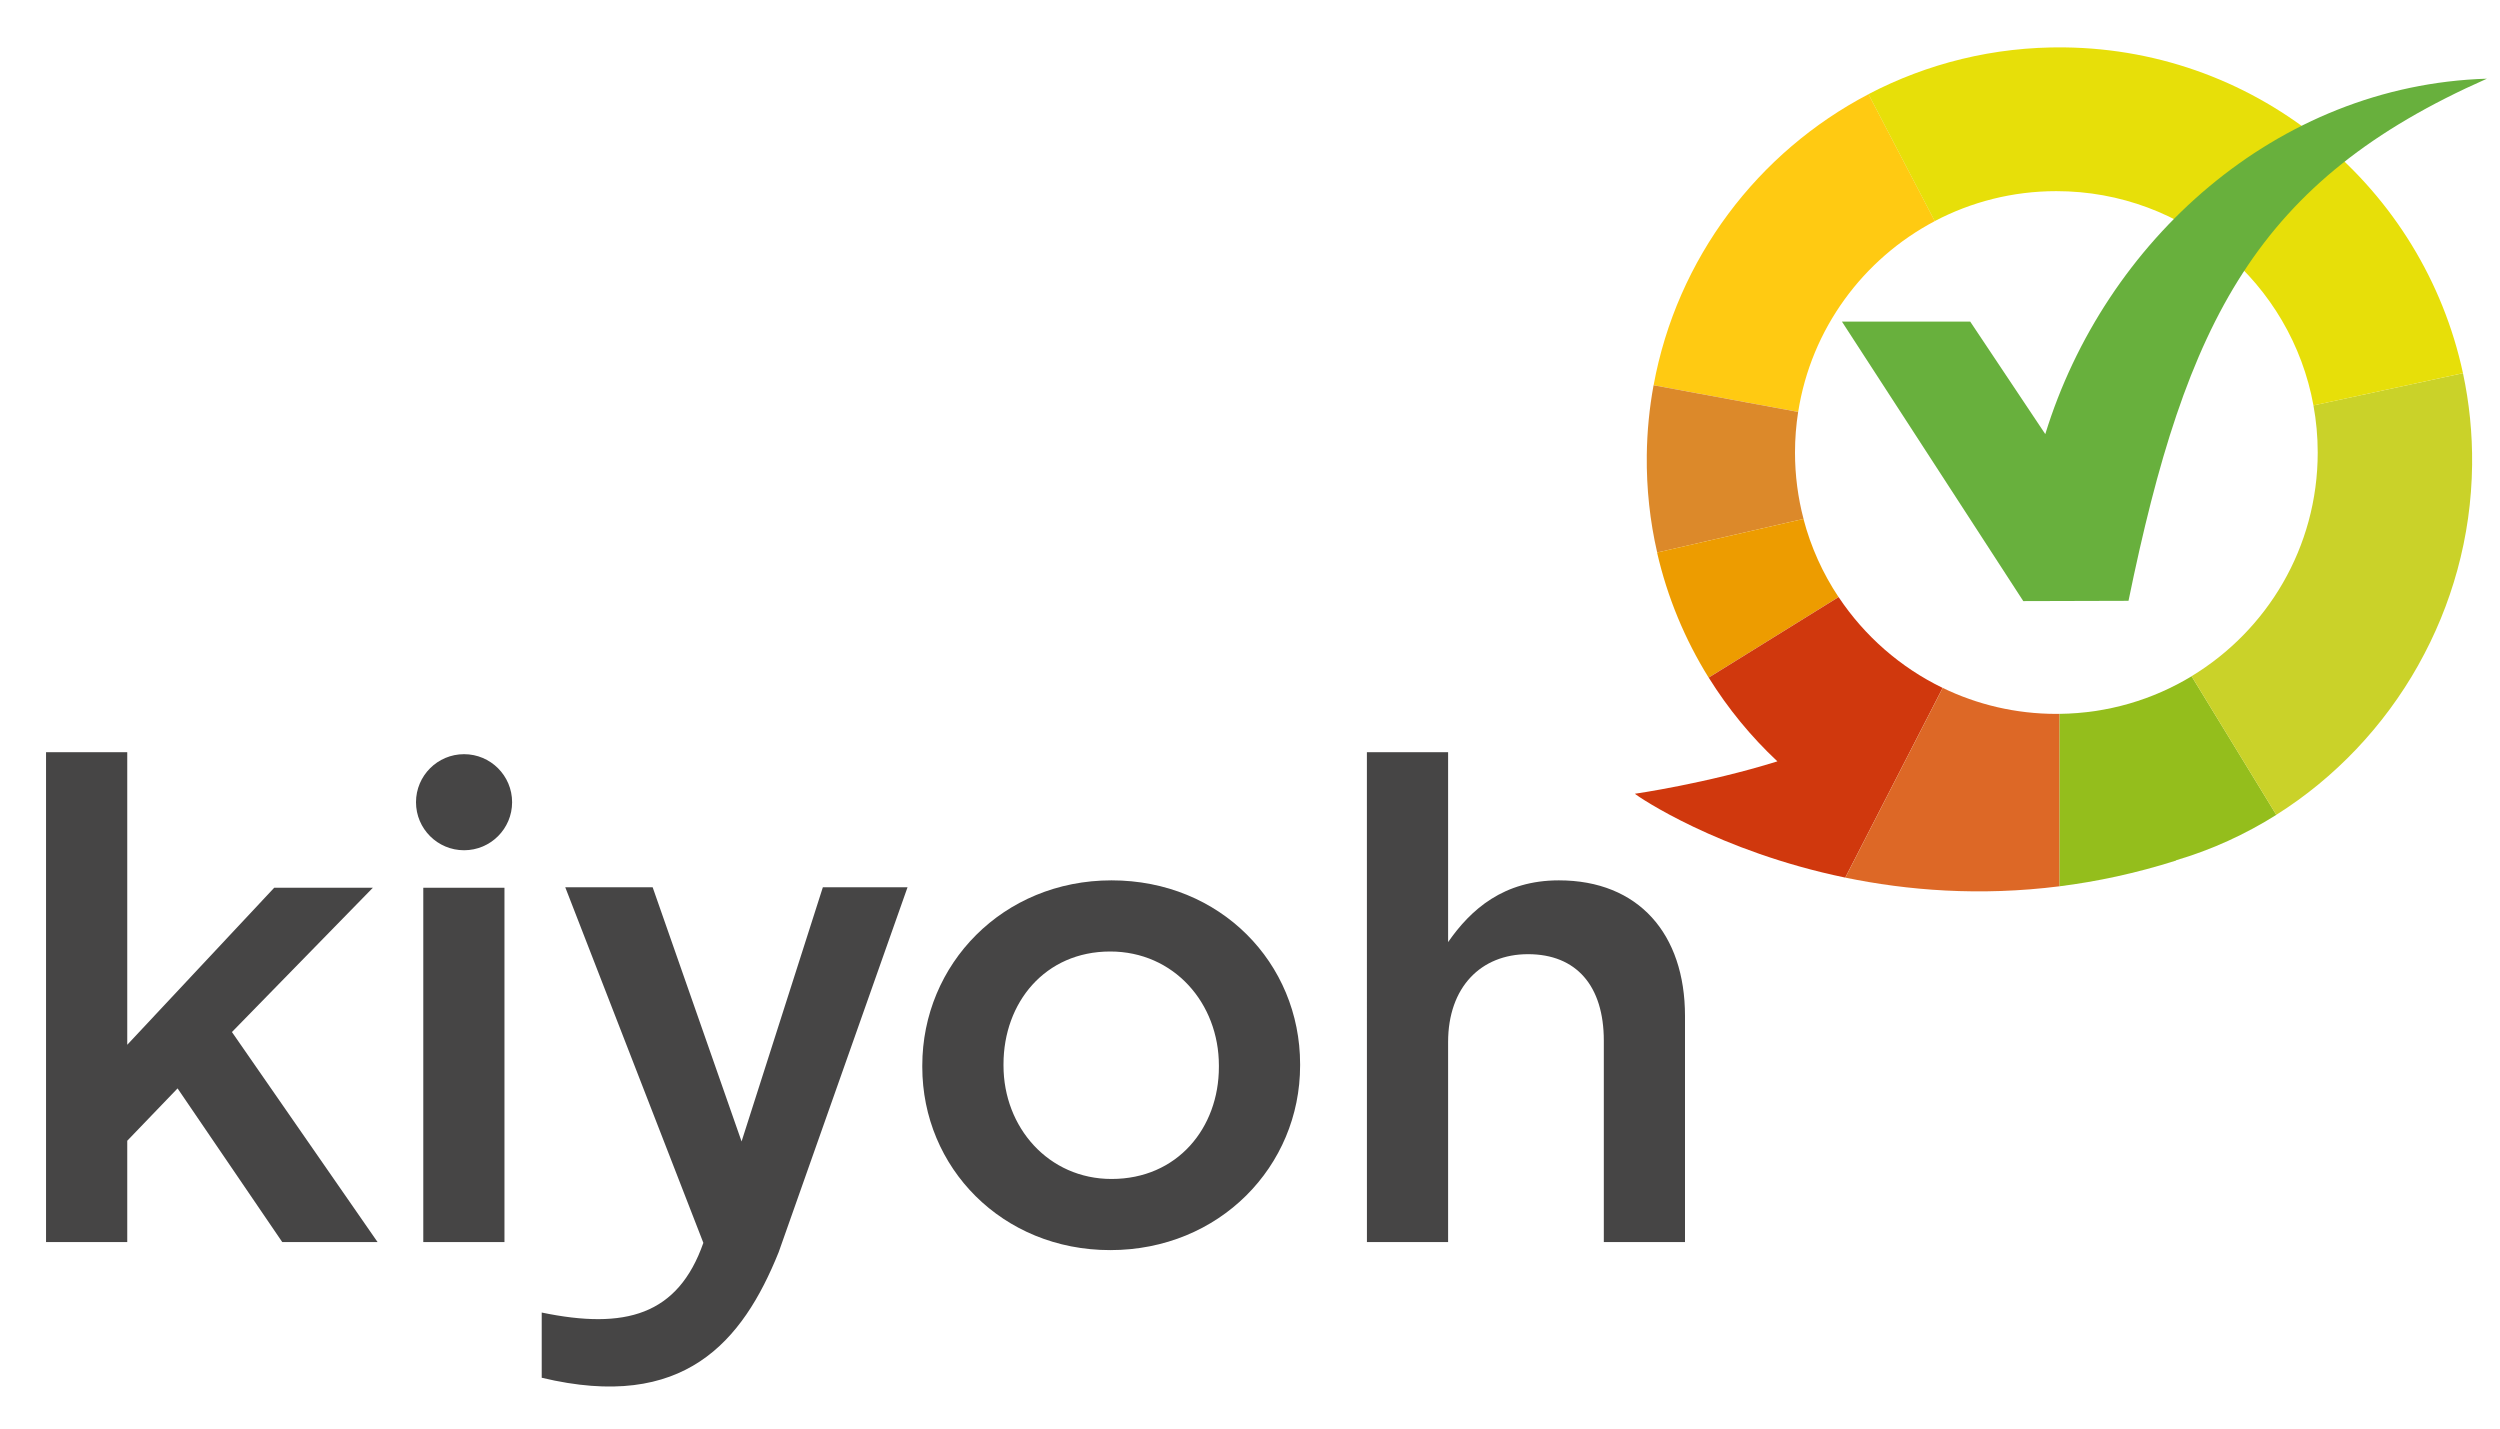
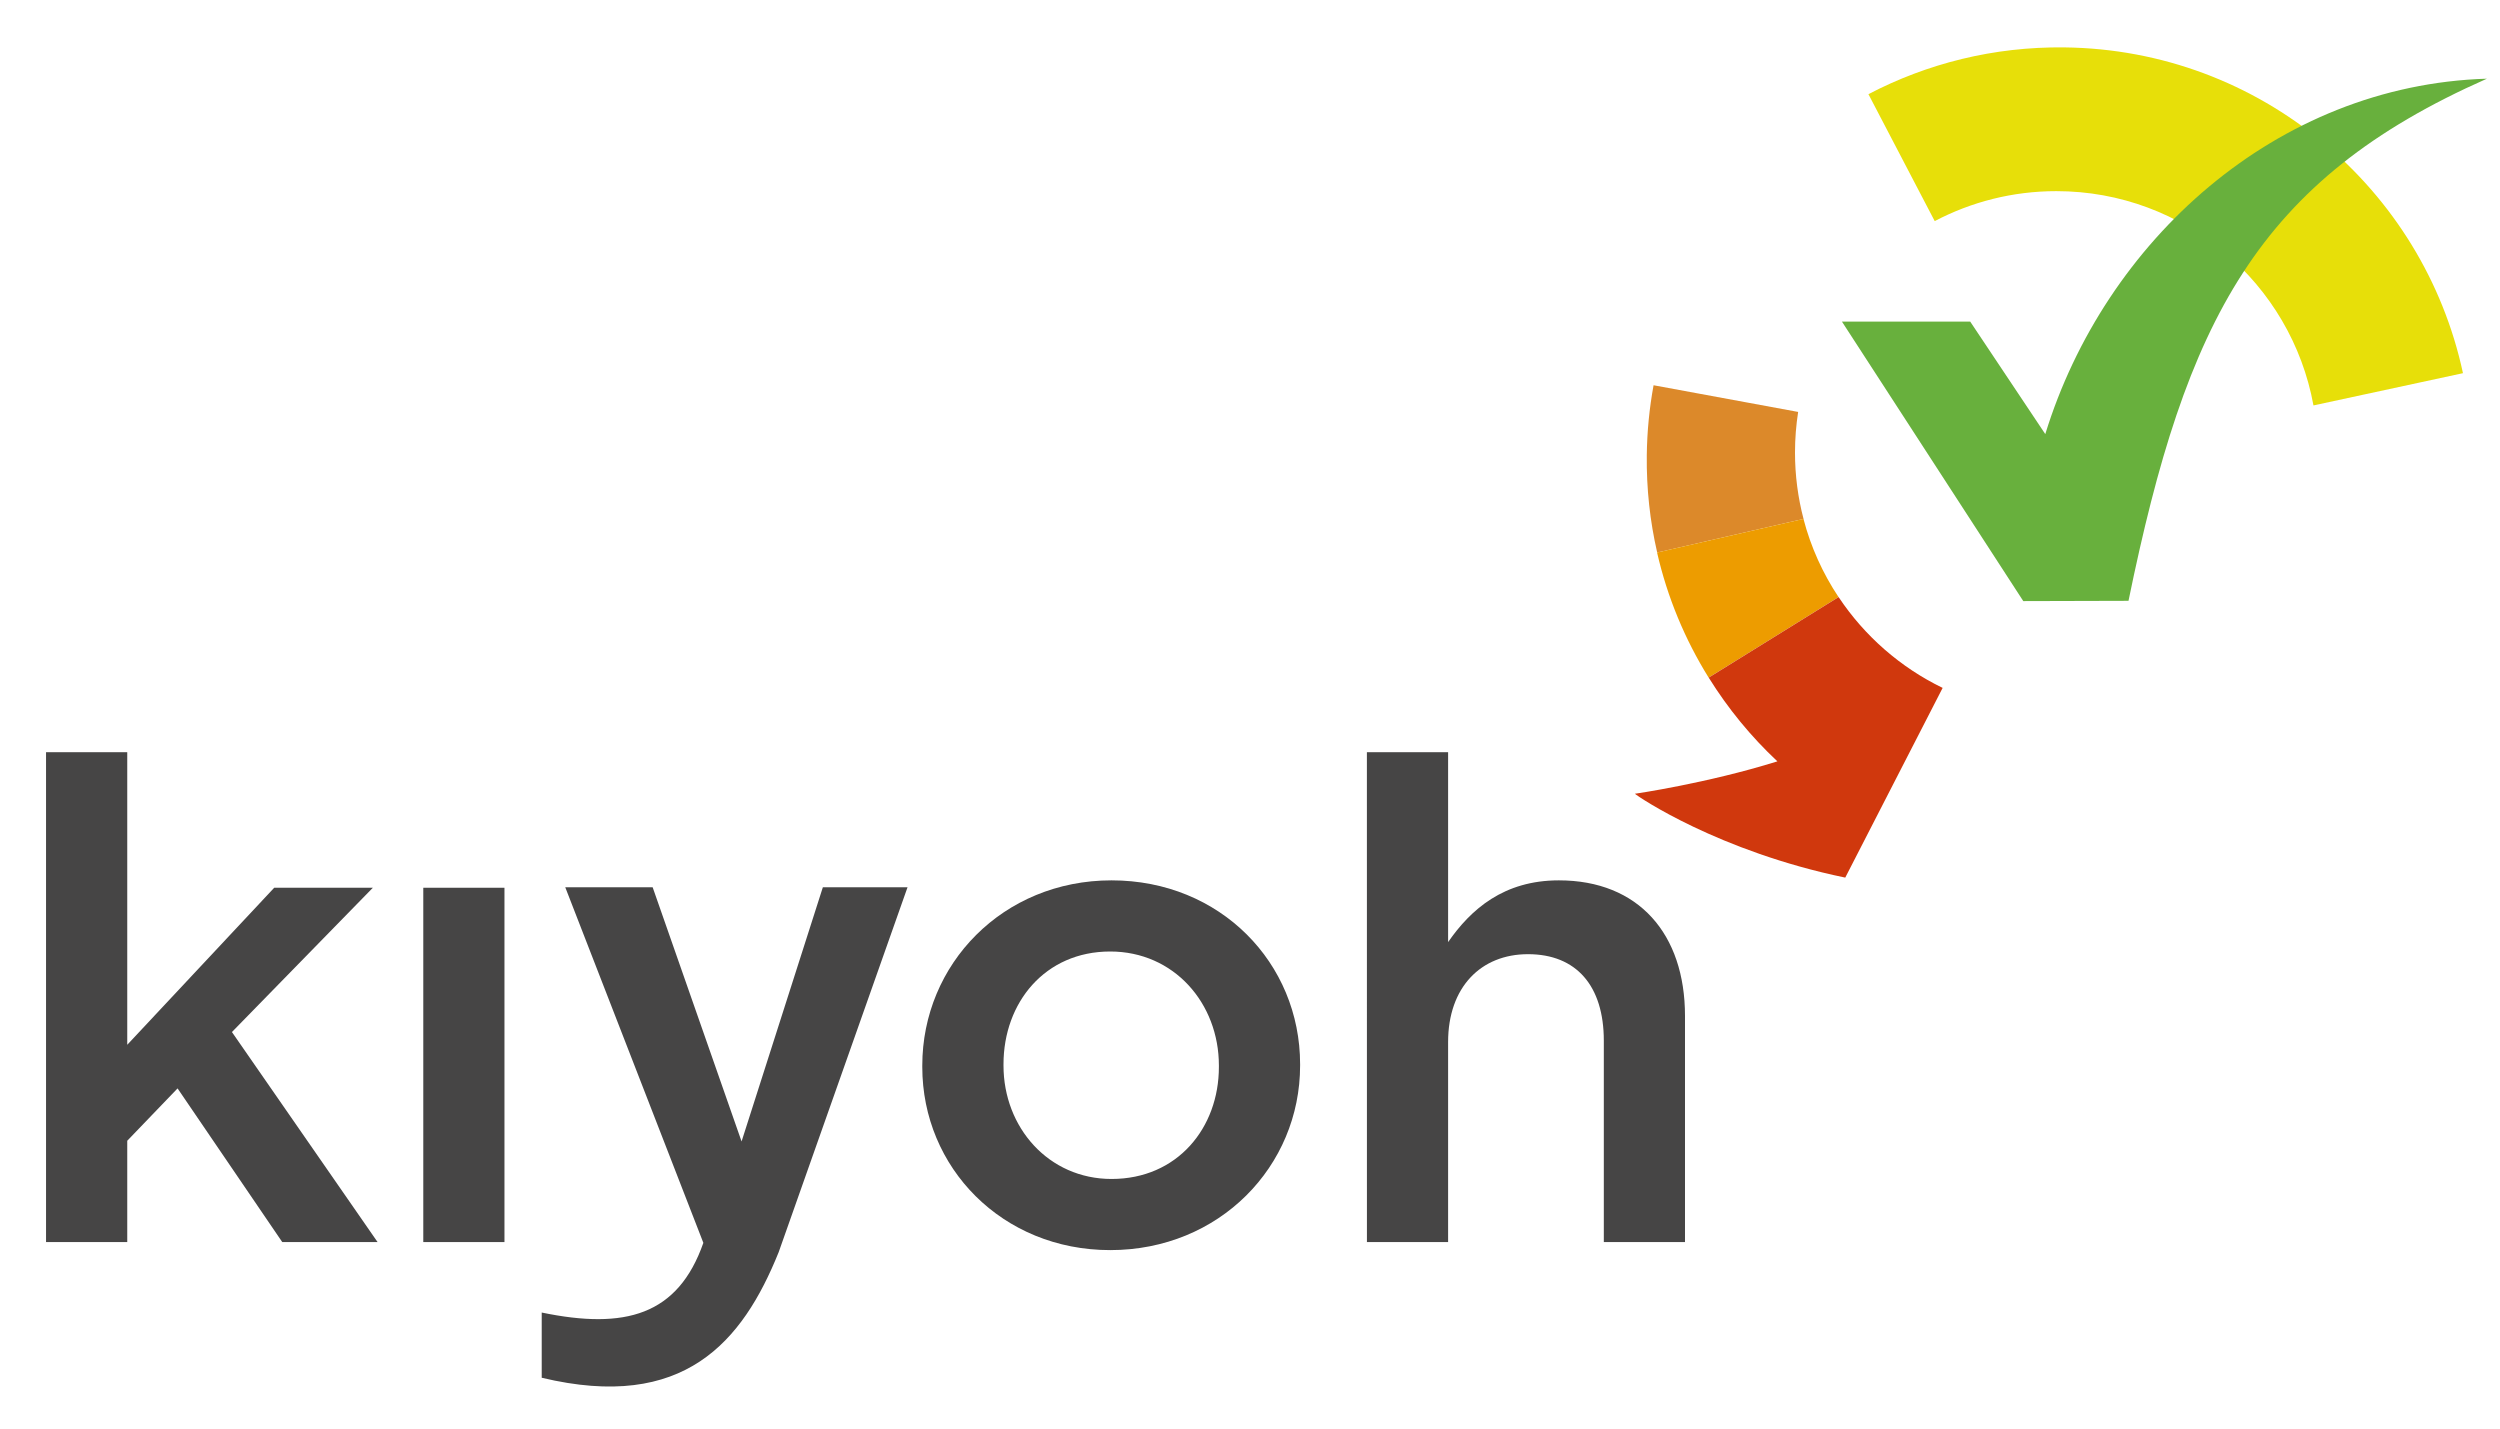
<svg xmlns="http://www.w3.org/2000/svg" viewBox="0 0 70 40" fill="none">
  <g clip-path="url(#clip0_6451_17947)">
    <path d="M1.289 21.061H3.563V29.254L7.678 24.857H10.44L6.494 28.897L10.572 34.778H7.903L4.972 30.475L3.563 31.941V34.778H1.289V21.061Z" fill="#464545" />
    <path d="M14.125 24.857H11.852V34.778H14.125V24.857Z" fill="#464545" />
    <mask id="mask0_6451_17947" style="mask-type:luminance" maskUnits="userSpaceOnUse" x="-6" y="-6" width="82" height="57">
      <path d="M75.798 -5.27H-5.246V50.178H75.798V-5.27Z" fill="white" />
    </mask>
    <g mask="url(#mask0_6451_17947)">
      <path d="M25.824 29.874V29.836C25.824 26.999 28.079 24.65 31.123 24.65C34.167 24.65 36.403 26.961 36.403 29.799V29.836C36.403 32.654 34.148 35.003 31.086 35.003C28.06 35.003 25.824 32.692 25.824 29.874ZM34.129 29.874V29.836C34.129 28.089 32.87 26.642 31.085 26.642C29.262 26.642 28.098 28.07 28.098 29.799V29.836C28.098 31.565 29.357 33.011 31.123 33.011C32.964 33.012 34.129 31.584 34.129 29.874Z" fill="#464545" />
    </g>
    <mask id="mask1_6451_17947" style="mask-type:luminance" maskUnits="userSpaceOnUse" x="-6" y="-6" width="82" height="57">
      <path d="M75.798 -5.27H-5.246V50.178H75.798V-5.27Z" fill="white" />
    </mask>
    <g mask="url(#mask1_6451_17947)">
      <path d="M38.273 21.061H40.547V26.379C41.186 25.458 42.106 24.65 43.648 24.65C45.883 24.65 47.18 26.153 47.18 28.446V34.778H44.907V29.141C44.907 27.6 44.136 26.717 42.784 26.717C41.468 26.717 40.547 27.638 40.547 29.178V34.778H38.274L38.273 21.061Z" fill="#464545" />
    </g>
    <mask id="mask2_6451_17947" style="mask-type:luminance" maskUnits="userSpaceOnUse" x="-6" y="-6" width="82" height="57">
-       <path d="M75.798 -5.27H-5.246V50.178H75.798V-5.27Z" fill="white" />
-     </mask>
+       </mask>
    <g mask="url(#mask2_6451_17947)">
      <path d="M14.339 22.462C14.339 23.205 13.737 23.807 12.994 23.807C12.251 23.807 11.648 23.205 11.648 22.462C11.648 21.72 12.251 21.117 12.994 21.117C13.737 21.117 14.339 21.719 14.339 22.462Z" fill="#464545" />
    </g>
    <mask id="mask3_6451_17947" style="mask-type:luminance" maskUnits="userSpaceOnUse" x="-6" y="-6" width="82" height="57">
      <path d="M75.798 -5.27H-5.246V50.178H75.798V-5.27Z" fill="white" />
    </mask>
    <g mask="url(#mask3_6451_17947)">
      <path d="M23.04 24.843H25.411L21.802 35.063C20.791 37.569 19.155 39.532 15.168 38.577V36.751C17.501 37.235 18.982 36.833 19.694 34.8L15.827 24.843H18.274L20.764 31.961L23.04 24.843Z" fill="#464545" />
    </g>
    <mask id="mask4_6451_17947" style="mask-type:luminance" maskUnits="userSpaceOnUse" x="-6" y="-6" width="82" height="57">
      <path d="M75.798 -5.27H-5.246V50.178H75.798V-5.27Z" fill="white" />
    </mask>
    <g mask="url(#mask4_6451_17947)">
-       <path d="M54.175 6.191L52.319 2.637C49.226 4.255 46.952 7.233 46.301 10.787L50.349 11.534C50.712 9.21 52.168 7.248 54.175 6.191Z" fill="#FFCA12" />
-     </g>
+       </g>
    <mask id="mask5_6451_17947" style="mask-type:luminance" maskUnits="userSpaceOnUse" x="-6" y="-6" width="82" height="57">
      <path d="M75.798 -5.27H-5.246V50.178H75.798V-5.27Z" fill="white" />
    </mask>
    <g mask="url(#mask5_6451_17947)">
      <path d="M50.26 12.671C50.26 12.284 50.291 11.904 50.348 11.534L46.3 10.787C46.183 11.424 46.118 12.079 46.11 12.748C46.099 13.684 46.2 14.596 46.401 15.47L50.499 14.529C50.343 13.935 50.26 13.313 50.26 12.671Z" fill="#DC892A" />
    </g>
    <mask id="mask6_6451_17947" style="mask-type:luminance" maskUnits="userSpaceOnUse" x="-6" y="-6" width="82" height="57">
      <path d="M75.798 -5.27H-5.246V50.178H75.798V-5.27Z" fill="white" />
    </mask>
    <g mask="url(#mask6_6451_17947)">
      <path d="M50.497 14.529L46.398 15.47C46.686 16.727 47.18 17.908 47.842 18.973L51.479 16.718C51.039 16.056 50.703 15.319 50.497 14.529Z" fill="#ED9C00" />
    </g>
    <mask id="mask7_6451_17947" style="mask-type:luminance" maskUnits="userSpaceOnUse" x="-6" y="-6" width="82" height="57">
      <path d="M75.798 -5.27H-5.246V50.178H75.798V-5.27Z" fill="white" />
    </mask>
    <g mask="url(#mask7_6451_17947)">
      <path d="M51.481 16.718L47.844 18.973C48.381 19.837 49.028 20.626 49.767 21.318C47.782 21.938 45.777 22.225 45.777 22.225C45.86 22.304 48.119 23.839 51.667 24.573L54.394 19.261C53.21 18.688 52.204 17.805 51.481 16.718Z" fill="#D0380D" />
    </g>
    <mask id="mask8_6451_17947" style="mask-type:luminance" maskUnits="userSpaceOnUse" x="-6" y="-6" width="82" height="57">
      <path d="M75.798 -5.27H-5.246V50.178H75.798V-5.27Z" fill="white" />
    </mask>
    <g mask="url(#mask8_6451_17947)">
-       <path d="M57.58 19.989C56.438 19.989 55.358 19.728 54.395 19.261L51.668 24.573C53.397 24.931 55.431 25.099 57.669 24.816V19.988C57.639 19.989 57.61 19.989 57.58 19.989Z" fill="#DD6826" />
-     </g>
+       </g>
    <mask id="mask9_6451_17947" style="mask-type:luminance" maskUnits="userSpaceOnUse" x="-6" y="-6" width="82" height="57">
      <path d="M75.798 -5.27H-5.246V50.178H75.798V-5.27Z" fill="white" />
    </mask>
    <g mask="url(#mask9_6451_17947)">
-       <path d="M57.668 19.988V24.816C58.715 24.684 59.806 24.452 60.931 24.095L60.929 24.088C61.927 23.794 62.87 23.362 63.737 22.816L61.365 18.935C60.284 19.59 59.02 19.972 57.668 19.988Z" fill="#94BE1C" />
-     </g>
+       </g>
    <mask id="mask10_6451_17947" style="mask-type:luminance" maskUnits="userSpaceOnUse" x="-6" y="-6" width="82" height="57">
-       <path d="M75.798 -5.27H-5.246V50.178H75.798V-5.27Z" fill="white" />
-     </mask>
+       </mask>
    <g mask="url(#mask10_6451_17947)">
      <path d="M64.896 12.671C64.896 15.327 63.481 17.652 61.363 18.934L63.735 22.816C65.378 21.782 66.748 20.337 67.708 18.631L67.714 18.619C68.649 16.954 69.196 15.042 69.219 13.018C69.229 12.136 69.14 11.276 68.963 10.449L64.776 11.351C64.855 11.78 64.896 12.22 64.896 12.671Z" fill="#CAD229" />
    </g>
    <mask id="mask11_6451_17947" style="mask-type:luminance" maskUnits="userSpaceOnUse" x="-6" y="-6" width="82" height="57">
      <path d="M75.798 -5.27H-5.246V50.178H75.798V-5.27Z" fill="white" />
    </mask>
    <g mask="url(#mask11_6451_17947)">
      <path d="M57.801 1.327C55.822 1.304 53.955 1.78 52.316 2.637L54.172 6.191C55.19 5.656 56.347 5.352 57.577 5.352C61.169 5.352 64.156 7.939 64.777 11.352L68.963 10.449C67.856 5.288 63.301 1.391 57.801 1.327Z" fill="#E7DF09" />
    </g>
    <mask id="mask12_6451_17947" style="mask-type:luminance" maskUnits="userSpaceOnUse" x="-6" y="-6" width="82" height="57">
      <path d="M75.798 -5.27H-5.246V50.178H75.798V-5.27Z" fill="white" />
    </mask>
    <g mask="url(#mask12_6451_17947)">
      <path d="M57.268 12.155L55.166 9.005H51.574L56.652 16.831L59.598 16.823C61.211 8.96 63.196 5.051 69.634 2.203C63.727 2.384 58.93 6.754 57.268 12.155Z" fill="#68B03D" />
    </g>
  </g>
  <defs>
    <clipPath id="clip0_6451_17947">
      <rect width="69.693" height="40" fill="white" transform="translate(0.305)" />
    </clipPath>
  </defs>
</svg>